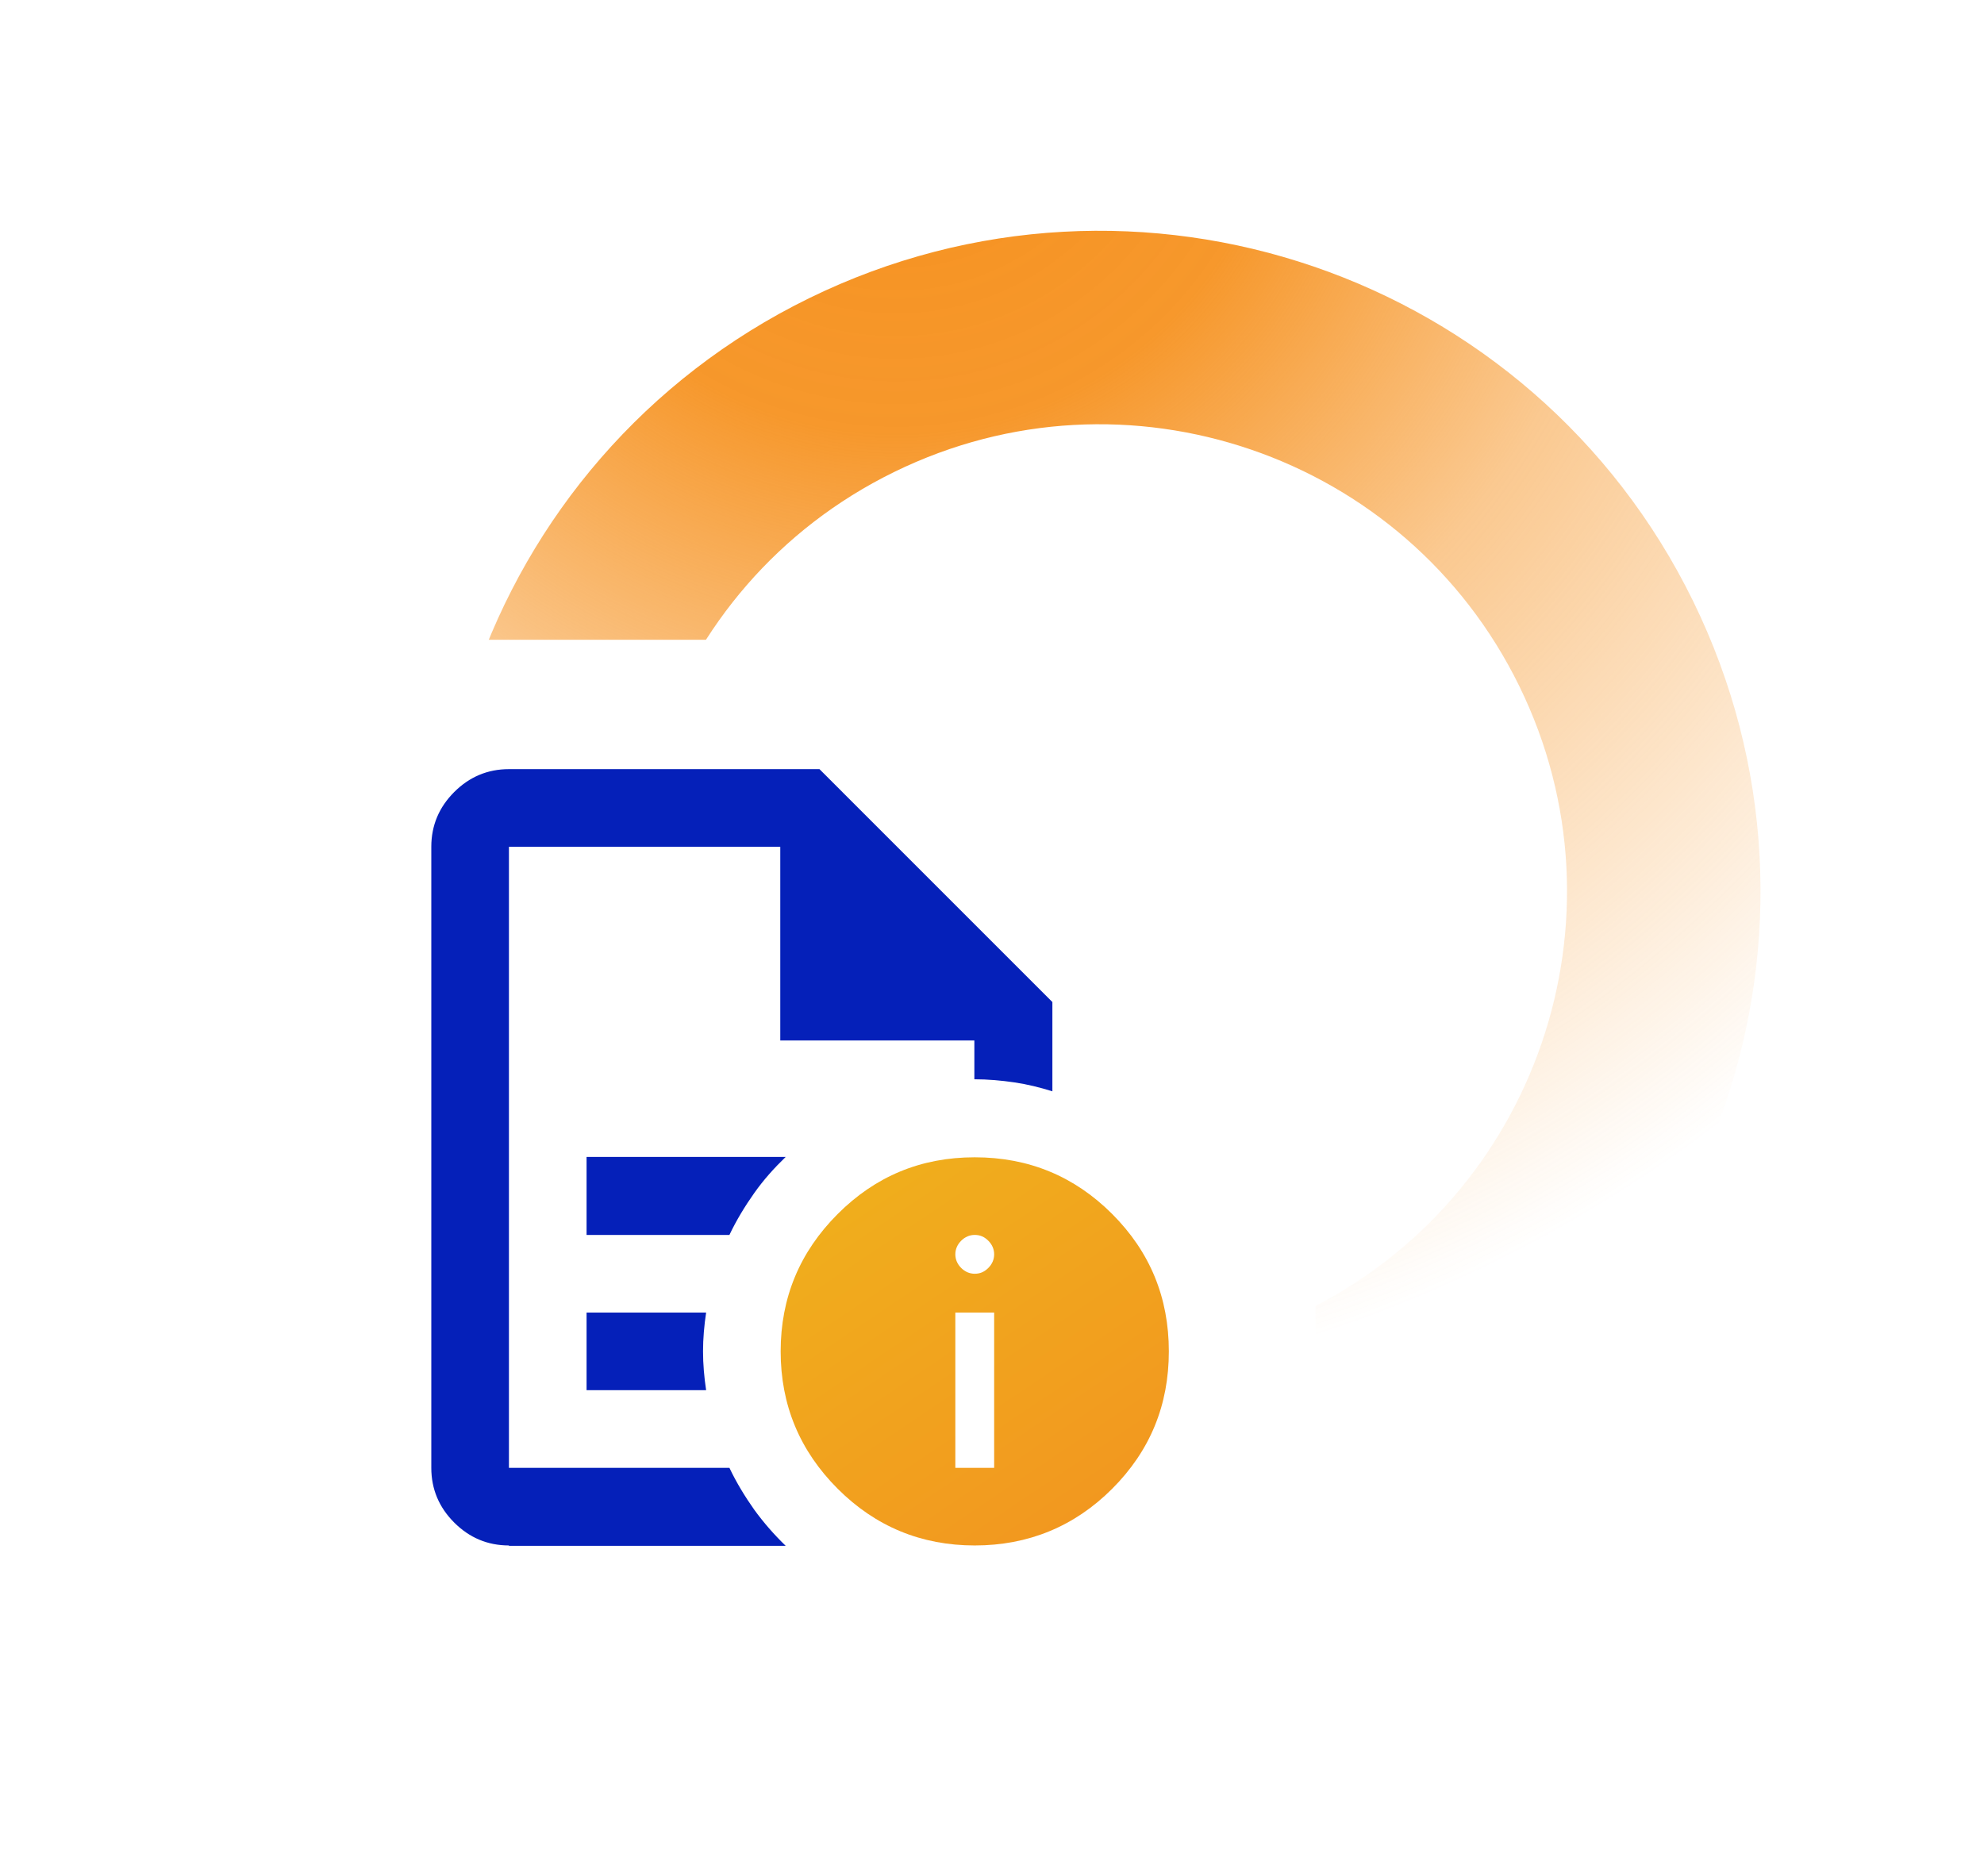
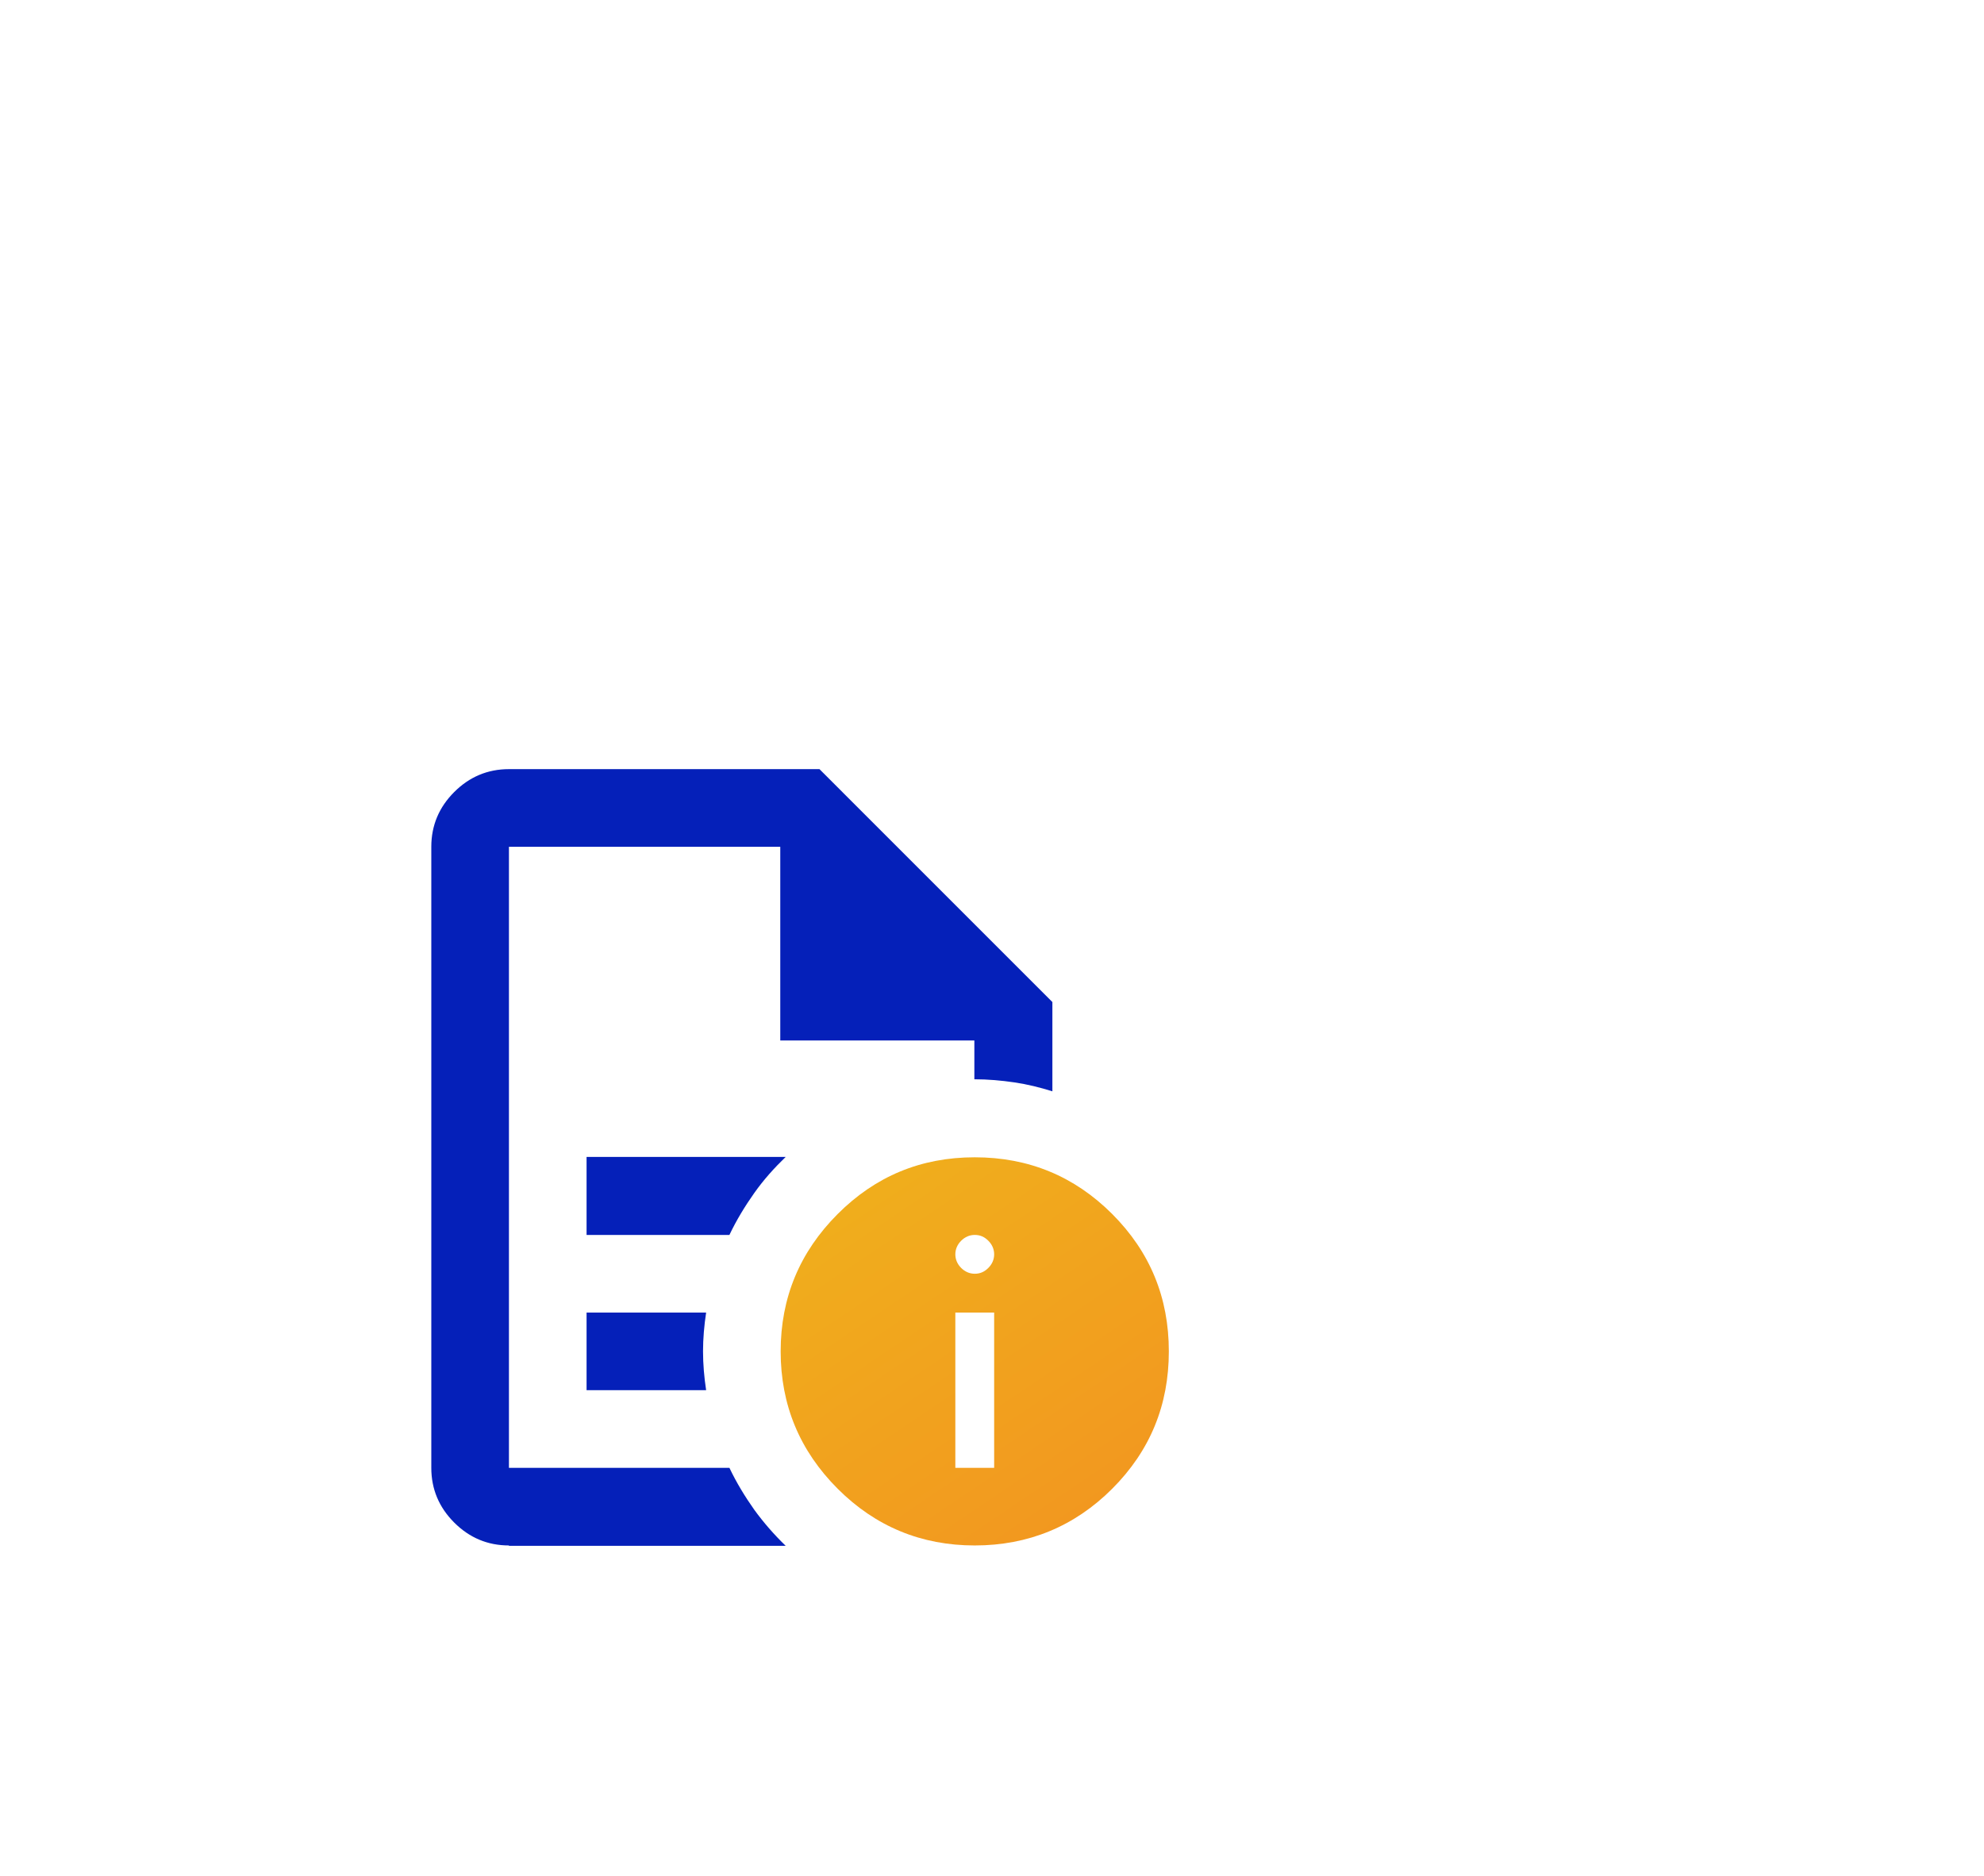
<svg xmlns="http://www.w3.org/2000/svg" width="92" height="87" viewBox="0 0 92 87" fill="none">
-   <path d="M74.481 29.846C80.832 42.819 75.465 58.485 62.492 64.836C49.519 71.188 33.854 65.82 27.502 52.847C21.151 39.875 26.518 24.209 39.491 17.858C52.464 11.506 68.129 16.874 74.481 29.846Z" stroke="url(#paint0_radial_1933_15932)" stroke-width="8.972" />
  <g filter="url(#filter0_d_1933_15932)">
    <rect x="13" y="27" width="48" height="48" rx="5.333" fill="white" />
    <g clip-path="url(#clip0_1933_15932)">
      <path d="M27.2 54.6H33.824C34.148 53.916 34.544 53.268 34.976 52.656C35.408 52.044 35.894 51.504 36.434 50.982H27.2V54.582V54.6ZM27.2 61.8H32.744C32.654 61.206 32.6 60.594 32.6 60C32.6 59.406 32.654 58.794 32.744 58.2H27.2V61.8ZM23.6 69C22.61 69 21.764 68.64 21.062 67.938C20.36 67.236 20 66.39 20 65.4V36.6C20 35.61 20.36 34.764 21.062 34.062C21.764 33.36 22.61 33 23.6 33H38L48.8 43.8V47.94C48.224 47.76 47.648 47.616 47.036 47.526C46.424 47.436 45.812 47.382 45.182 47.382V45.582H36.182V36.6H23.6V65.4H33.824C34.148 66.084 34.544 66.732 34.976 67.344C35.408 67.938 35.894 68.496 36.434 69.018H23.6V69Z" fill="#0520B9" />
      <path d="M51.572 53.628C49.826 51.882 47.702 51 45.2 51C42.698 51 40.592 51.882 38.846 53.628C37.082 55.392 36.2 57.516 36.2 60C36.2 62.484 37.082 64.608 38.846 66.372C40.592 68.118 42.716 69 45.2 69C47.684 69 49.826 68.118 51.572 66.372C53.336 64.608 54.2 62.484 54.2 60C54.2 57.516 53.336 55.392 51.572 53.628ZM46.1 65.4H44.3V58.2H46.1V65.4ZM45.83 56.13C45.65 56.31 45.452 56.4 45.2 56.4C44.966 56.4 44.75 56.31 44.57 56.13C44.39 55.95 44.3 55.734 44.3 55.5C44.3 55.266 44.39 55.05 44.57 54.87C44.75 54.69 44.966 54.6 45.2 54.6C45.452 54.6 45.65 54.69 45.83 54.87C46.01 55.05 46.1 55.266 46.1 55.5C46.1 55.734 46.01 55.95 45.83 56.13Z" fill="url(#paint1_linear_1933_15932)" />
    </g>
  </g>
  <defs>
    <filter id="filter0_d_1933_15932" x="-0.333" y="16.333" width="74.667" height="75.022" filterUnits="userSpaceOnUse" color-interpolation-filters="sRGB">
      <feFlood flood-opacity="0" result="BackgroundImageFix" />
      <feColorMatrix in="SourceAlpha" type="matrix" values="0 0 0 0 0 0 0 0 0 0 0 0 0 0 0 0 0 0 127 0" result="hardAlpha" />
      <feOffset dy="2.667" />
      <feGaussianBlur stdDeviation="6.667" />
      <feComposite in2="hardAlpha" operator="out" />
      <feColorMatrix type="matrix" values="0 0 0 0 0.09 0 0 0 0 0 0 0 0 0 0.757 0 0 0 0.1 0" />
      <feBlend mode="normal" in2="BackgroundImageFix" result="effect1_dropShadow_1933_15932" />
      <feBlend mode="normal" in="SourceGraphic" in2="effect1_dropShadow_1933_15932" result="shape" />
    </filter>
    <radialGradient id="paint0_radial_1933_15932" cx="0" cy="0" r="1" gradientUnits="userSpaceOnUse" gradientTransform="translate(41.98 1.913) rotate(66.217) scale(100.281 100.281)">
      <stop offset="0.034" stop-color="#F69220" />
      <stop offset="0.179" stop-color="#F69220" stop-opacity="0.946" />
      <stop offset="0.343" stop-color="#F69220" stop-opacity="0.5" />
      <stop offset="0.63" stop-color="#F69220" stop-opacity="0" />
    </radialGradient>
    <linearGradient id="paint1_linear_1933_15932" x1="33.956" y1="47.146" x2="50.776" y2="72.177" gradientUnits="userSpaceOnUse">
      <stop stop-color="#EFB71B" />
      <stop offset="1" stop-color="#F39320" />
    </linearGradient>
    <clipPath id="clip0_1933_15932">
      <rect width="34.2" height="36" fill="white" transform="translate(20 33)" />
    </clipPath>
  </defs>
</svg>